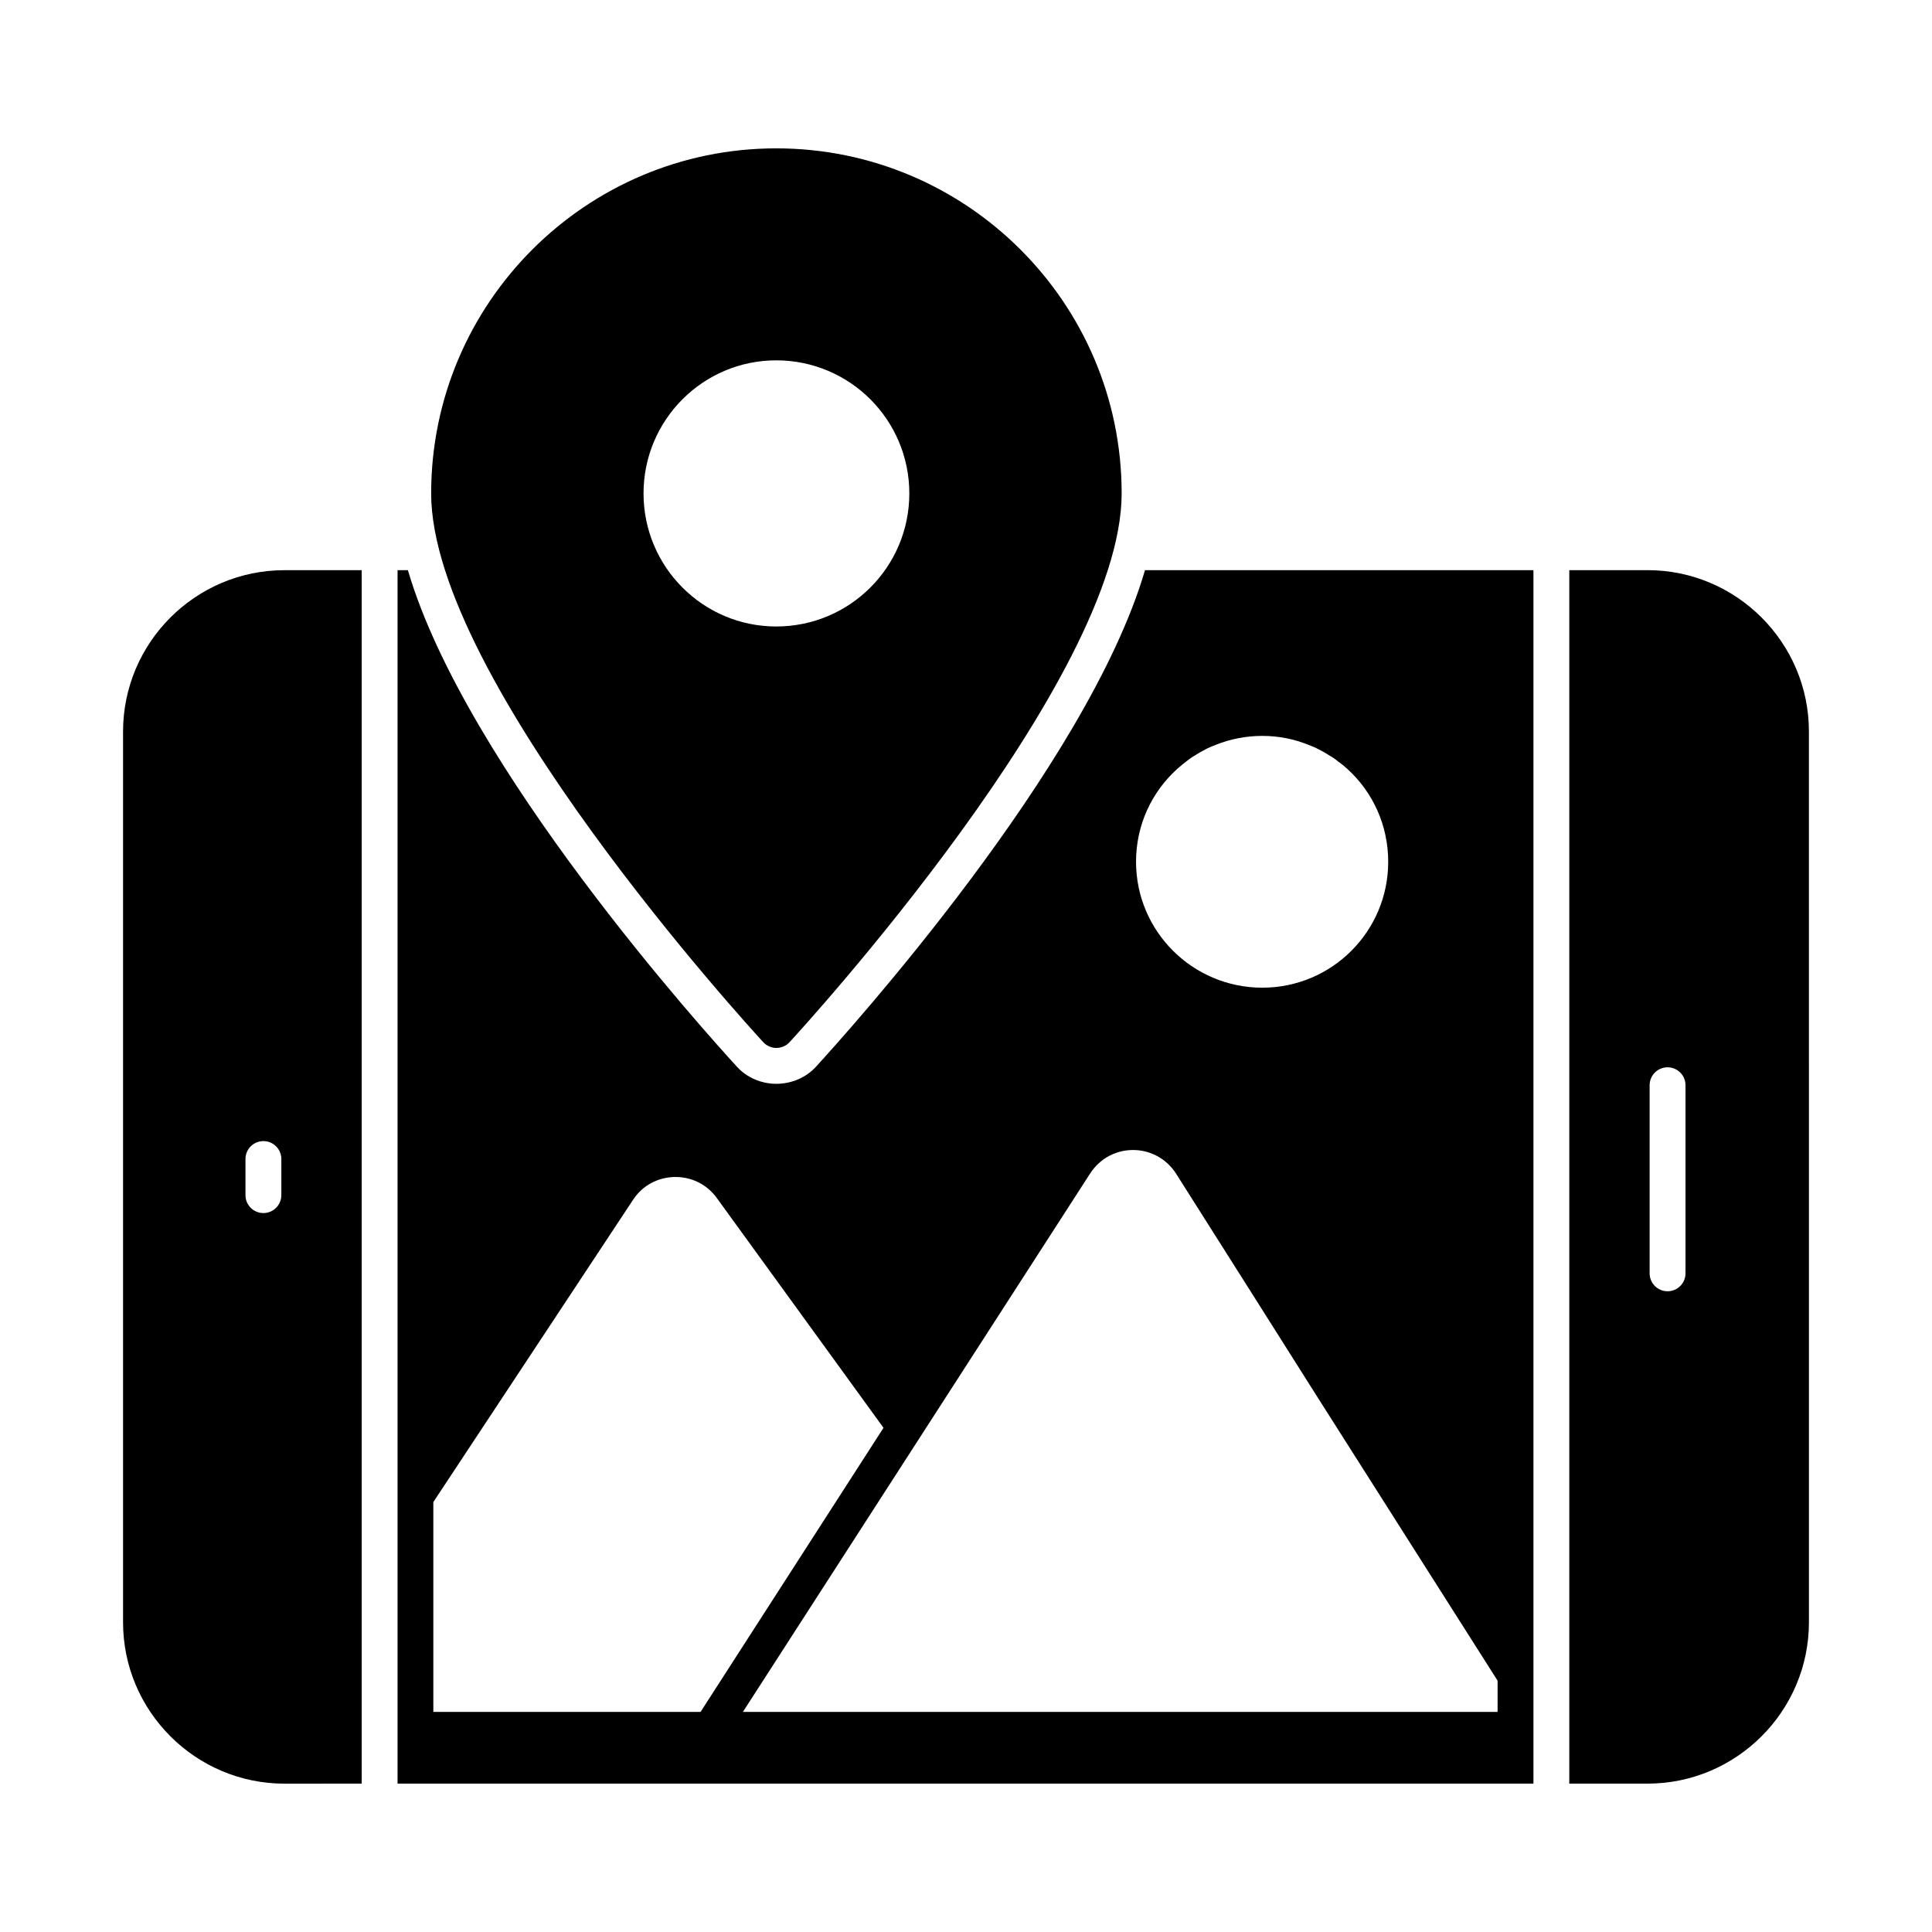
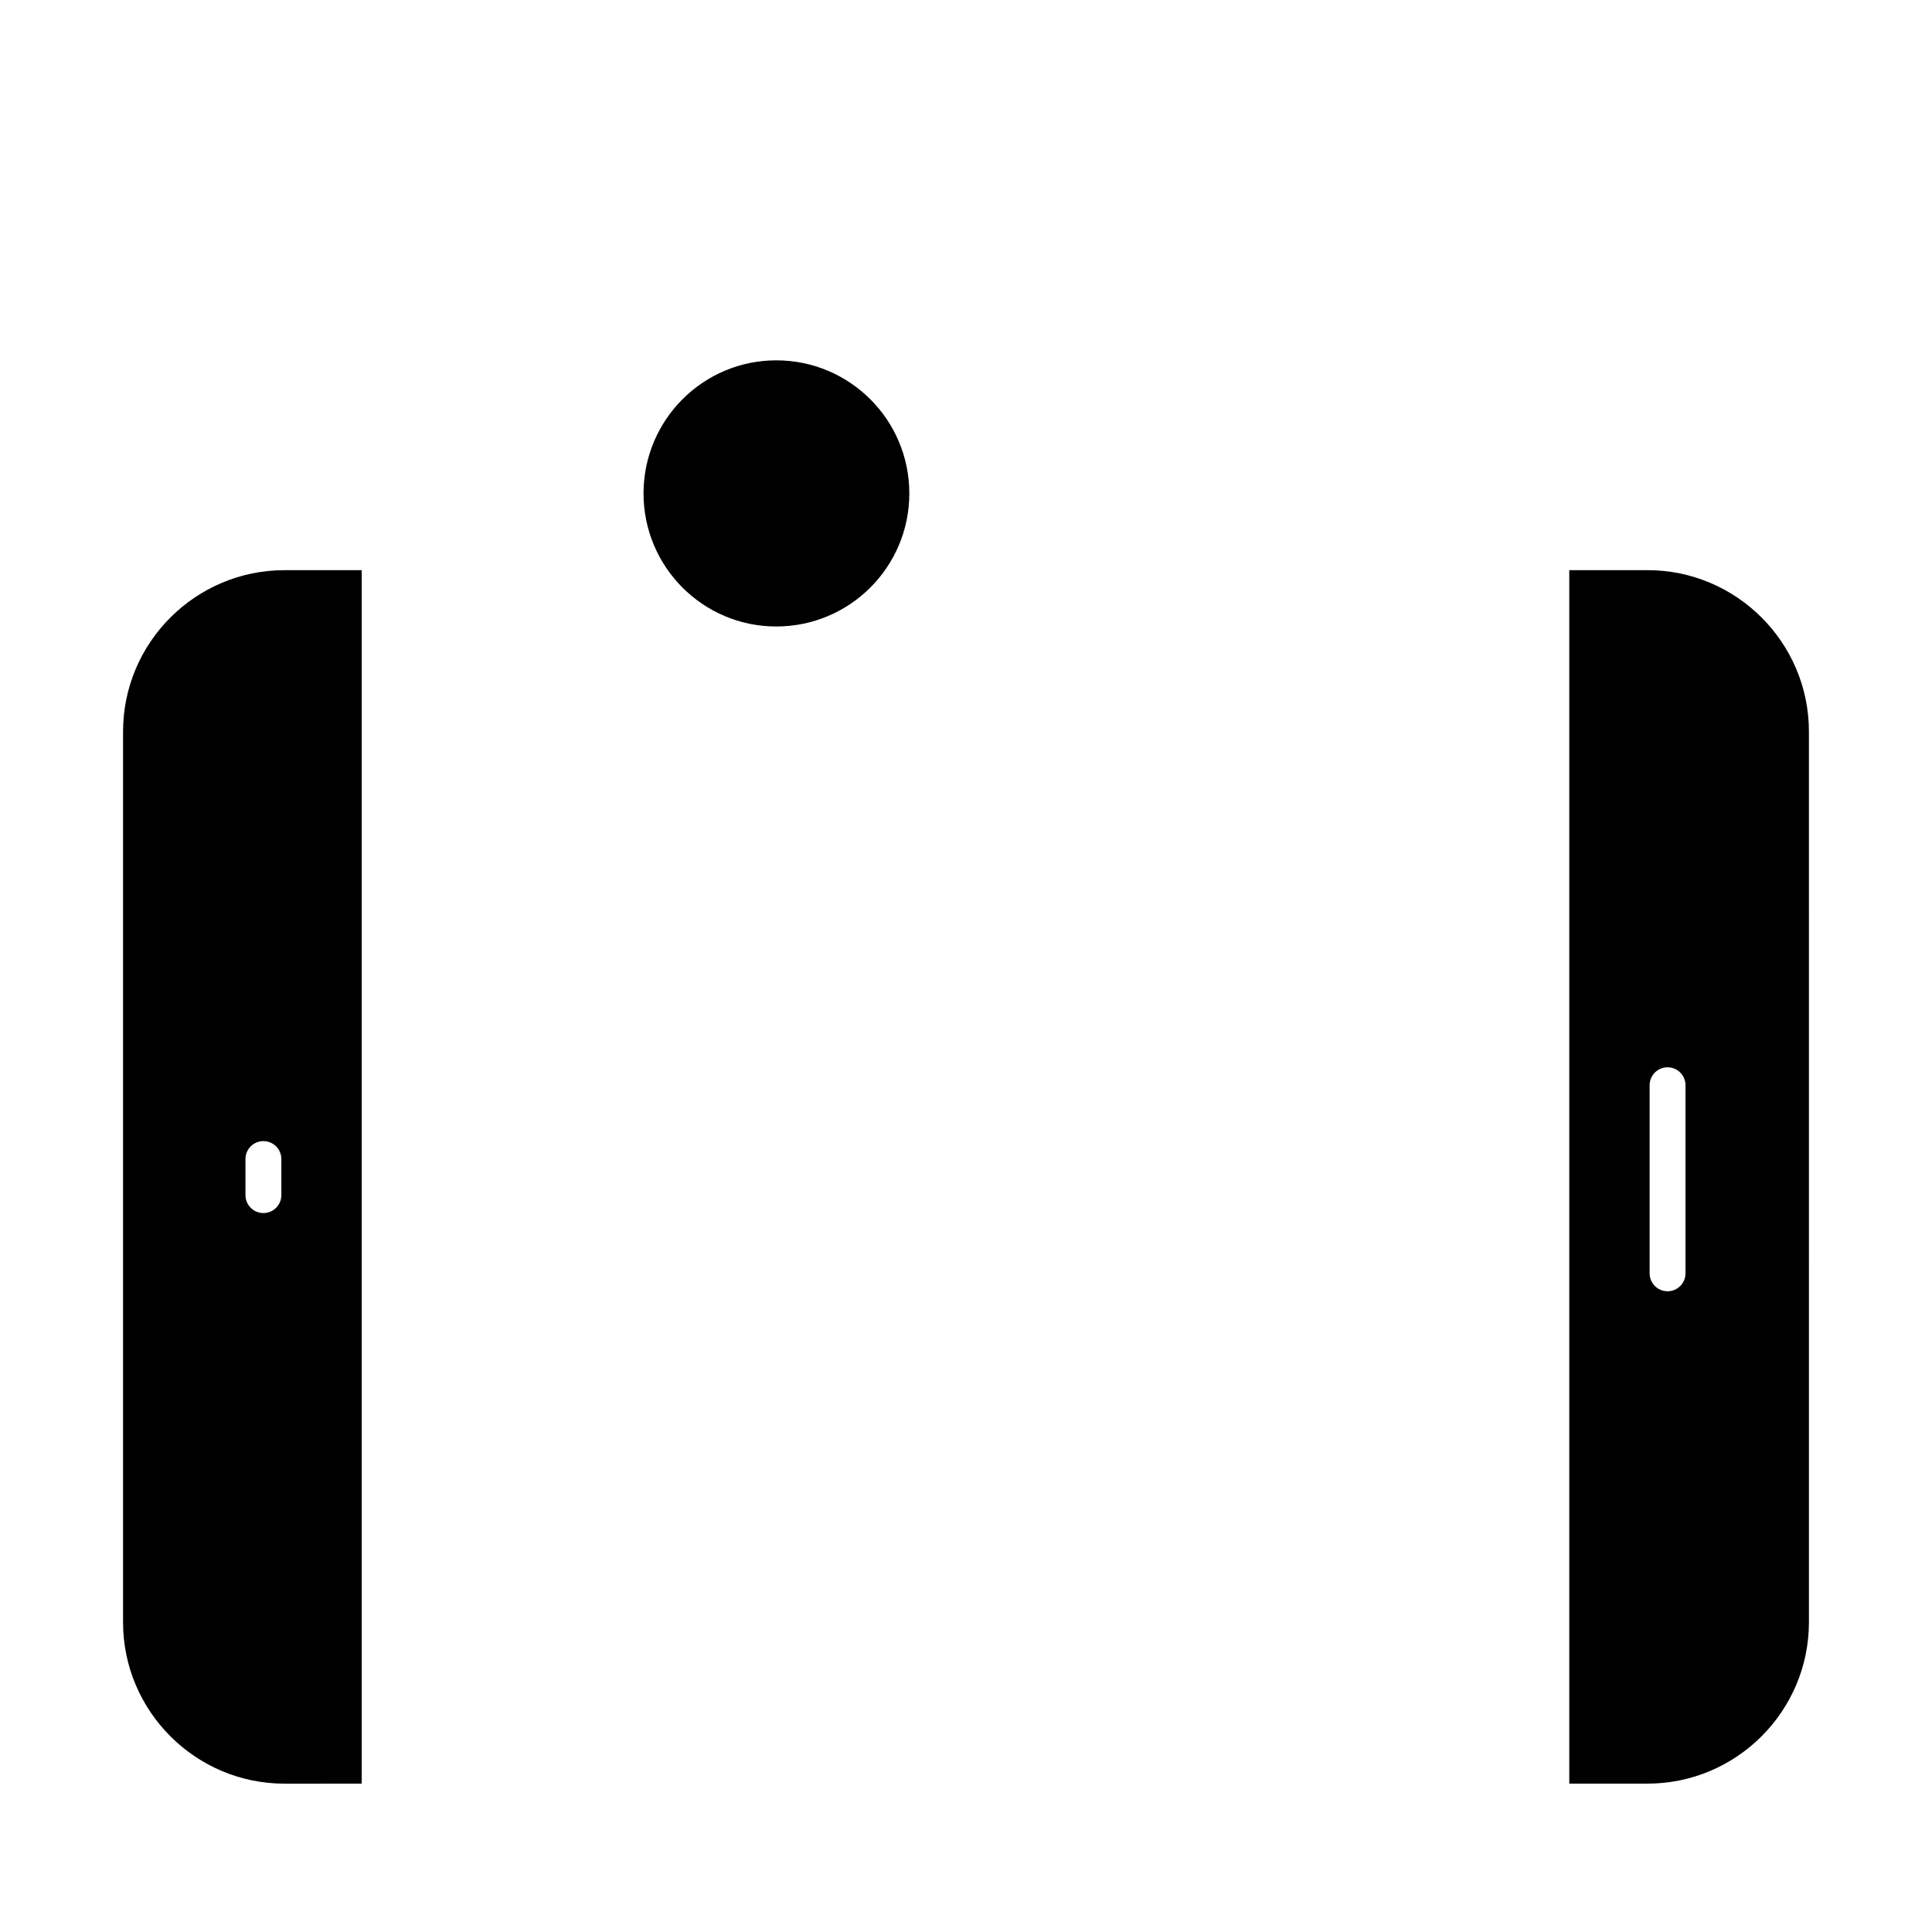
<svg xmlns="http://www.w3.org/2000/svg" fill="#000000" width="800px" height="800px" version="1.1" viewBox="144 144 512 512">
  <g>
    <path d="m176.61 337.88v236.03c0 23.574 19.203 42.777 42.777 42.777l20.465-0.004v-321.58h-20.465c-23.574 0-42.777 19.199-42.777 42.777m41.949 122.84c0 2.625-2.129 4.754-4.754 4.754s-4.754-2.129-4.754-4.754v-9.562c0-2.633 2.129-4.754 4.754-4.754 2.621 0 4.754 2.121 4.754 4.754z" />
-     <path d="m360.27 426.66c-2.66 2.945-6.559 4.562-10.551 4.562-3.898 0-7.793-1.617-10.457-4.562-8.082-8.84-71.863-79.375-87.168-131.56h-2.738v321.58h301.02v-321.58h-102.94c-15.305 52.188-79.09 122.72-87.168 131.56m-101.43 171.01v-55.609l52.949-80.133c5.133-7.793 16.637-8.078 22.148-0.477l44.203 60.934-48.48 75.285zm282.04 0h-200l92.016-142.68c5.418-8.363 17.492-8.27 22.812 0.094l21.008 33.176 16.16 25.57 48.004 75.57zm-82.605-251.81c0.855-0.664 1.617-1.234 2.473-1.711 0.855-0.57 1.711-1.047 2.66-1.52 0.855-0.477 1.805-0.855 2.758-1.234 3.801-1.52 7.984-2.375 12.359-2.375 4.371 0 8.461 0.855 12.262 2.375 0.949 0.379 1.902 0.762 2.758 1.234 0.949 0.477 1.805 0.949 2.66 1.52 0.855 0.477 1.711 1.047 2.473 1.711 0.855 0.57 1.617 1.234 2.375 1.902l0.094 0.094c6.652 6.082 10.742 14.828 10.742 24.523 0 18.441-14.926 33.367-33.367 33.367s-33.461-14.926-33.461-33.367c0-9.789 4.184-18.535 10.93-24.621 0.766-0.664 1.523-1.328 2.285-1.898" />
    <path d="m580.61 295.1h-20.734v321.58h20.734c23.574 0 42.777-19.203 42.777-42.777l-0.004-236.03c0-23.574-19.199-42.777-42.773-42.777m10.066 186.35c0 2.625-2.129 4.754-4.754 4.754s-4.754-2.129-4.754-4.754v-49.848c0-2.625 2.129-4.754 4.754-4.754 2.621 0 4.754 2.129 4.754 4.754z" />
-     <path d="m349.71 421.72c1.332 0 2.66-0.57 3.516-1.52 3.613-3.898 88.023-96.199 88.023-145.44 0-50.477-41.066-91.445-91.543-91.445-50.379 0-91.445 40.969-91.445 91.445 0 49.242 84.41 141.54 88.023 145.44 0.859 0.949 2.191 1.52 3.426 1.52m-35.168-146.96c0-19.488 15.781-35.266 35.172-35.266 19.488 0 35.266 15.781 35.266 35.266 0 19.488-15.781 35.266-35.266 35.266-19.395 0.004-35.172-15.777-35.172-35.266" />
+     <path d="m349.71 421.72m-35.168-146.96c0-19.488 15.781-35.266 35.172-35.266 19.488 0 35.266 15.781 35.266 35.266 0 19.488-15.781 35.266-35.266 35.266-19.395 0.004-35.172-15.777-35.172-35.266" />
  </g>
</svg>